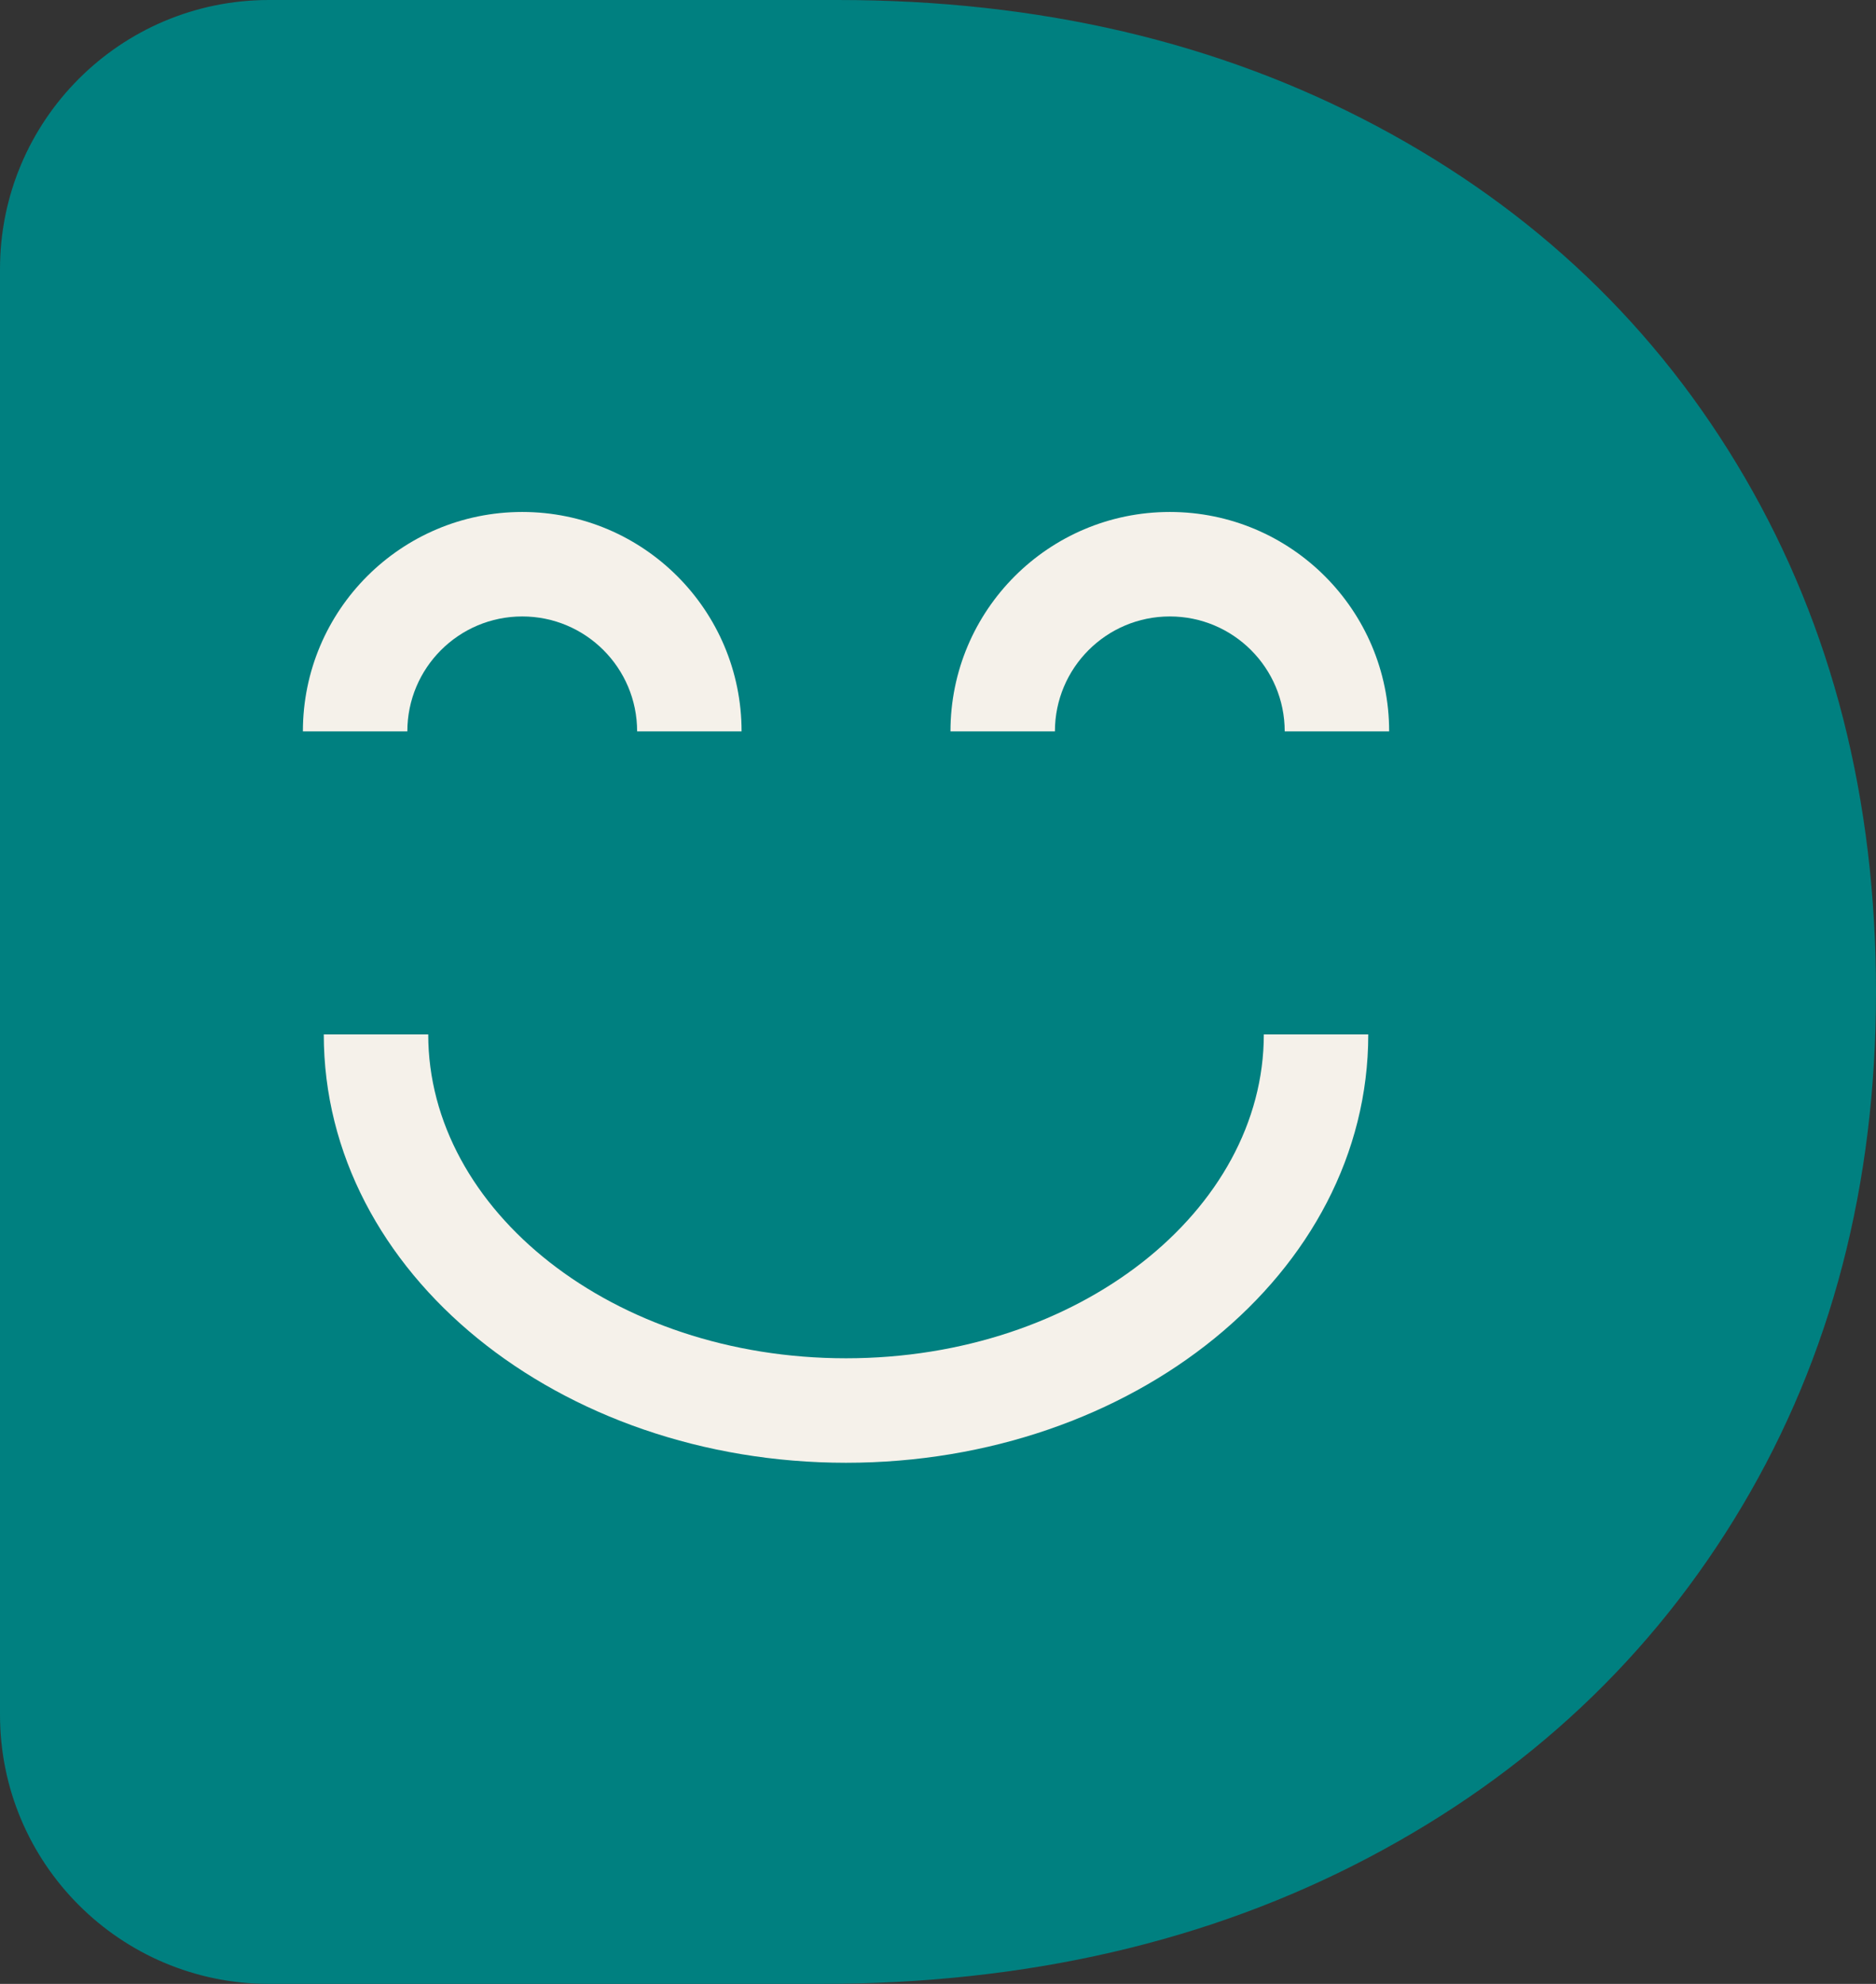
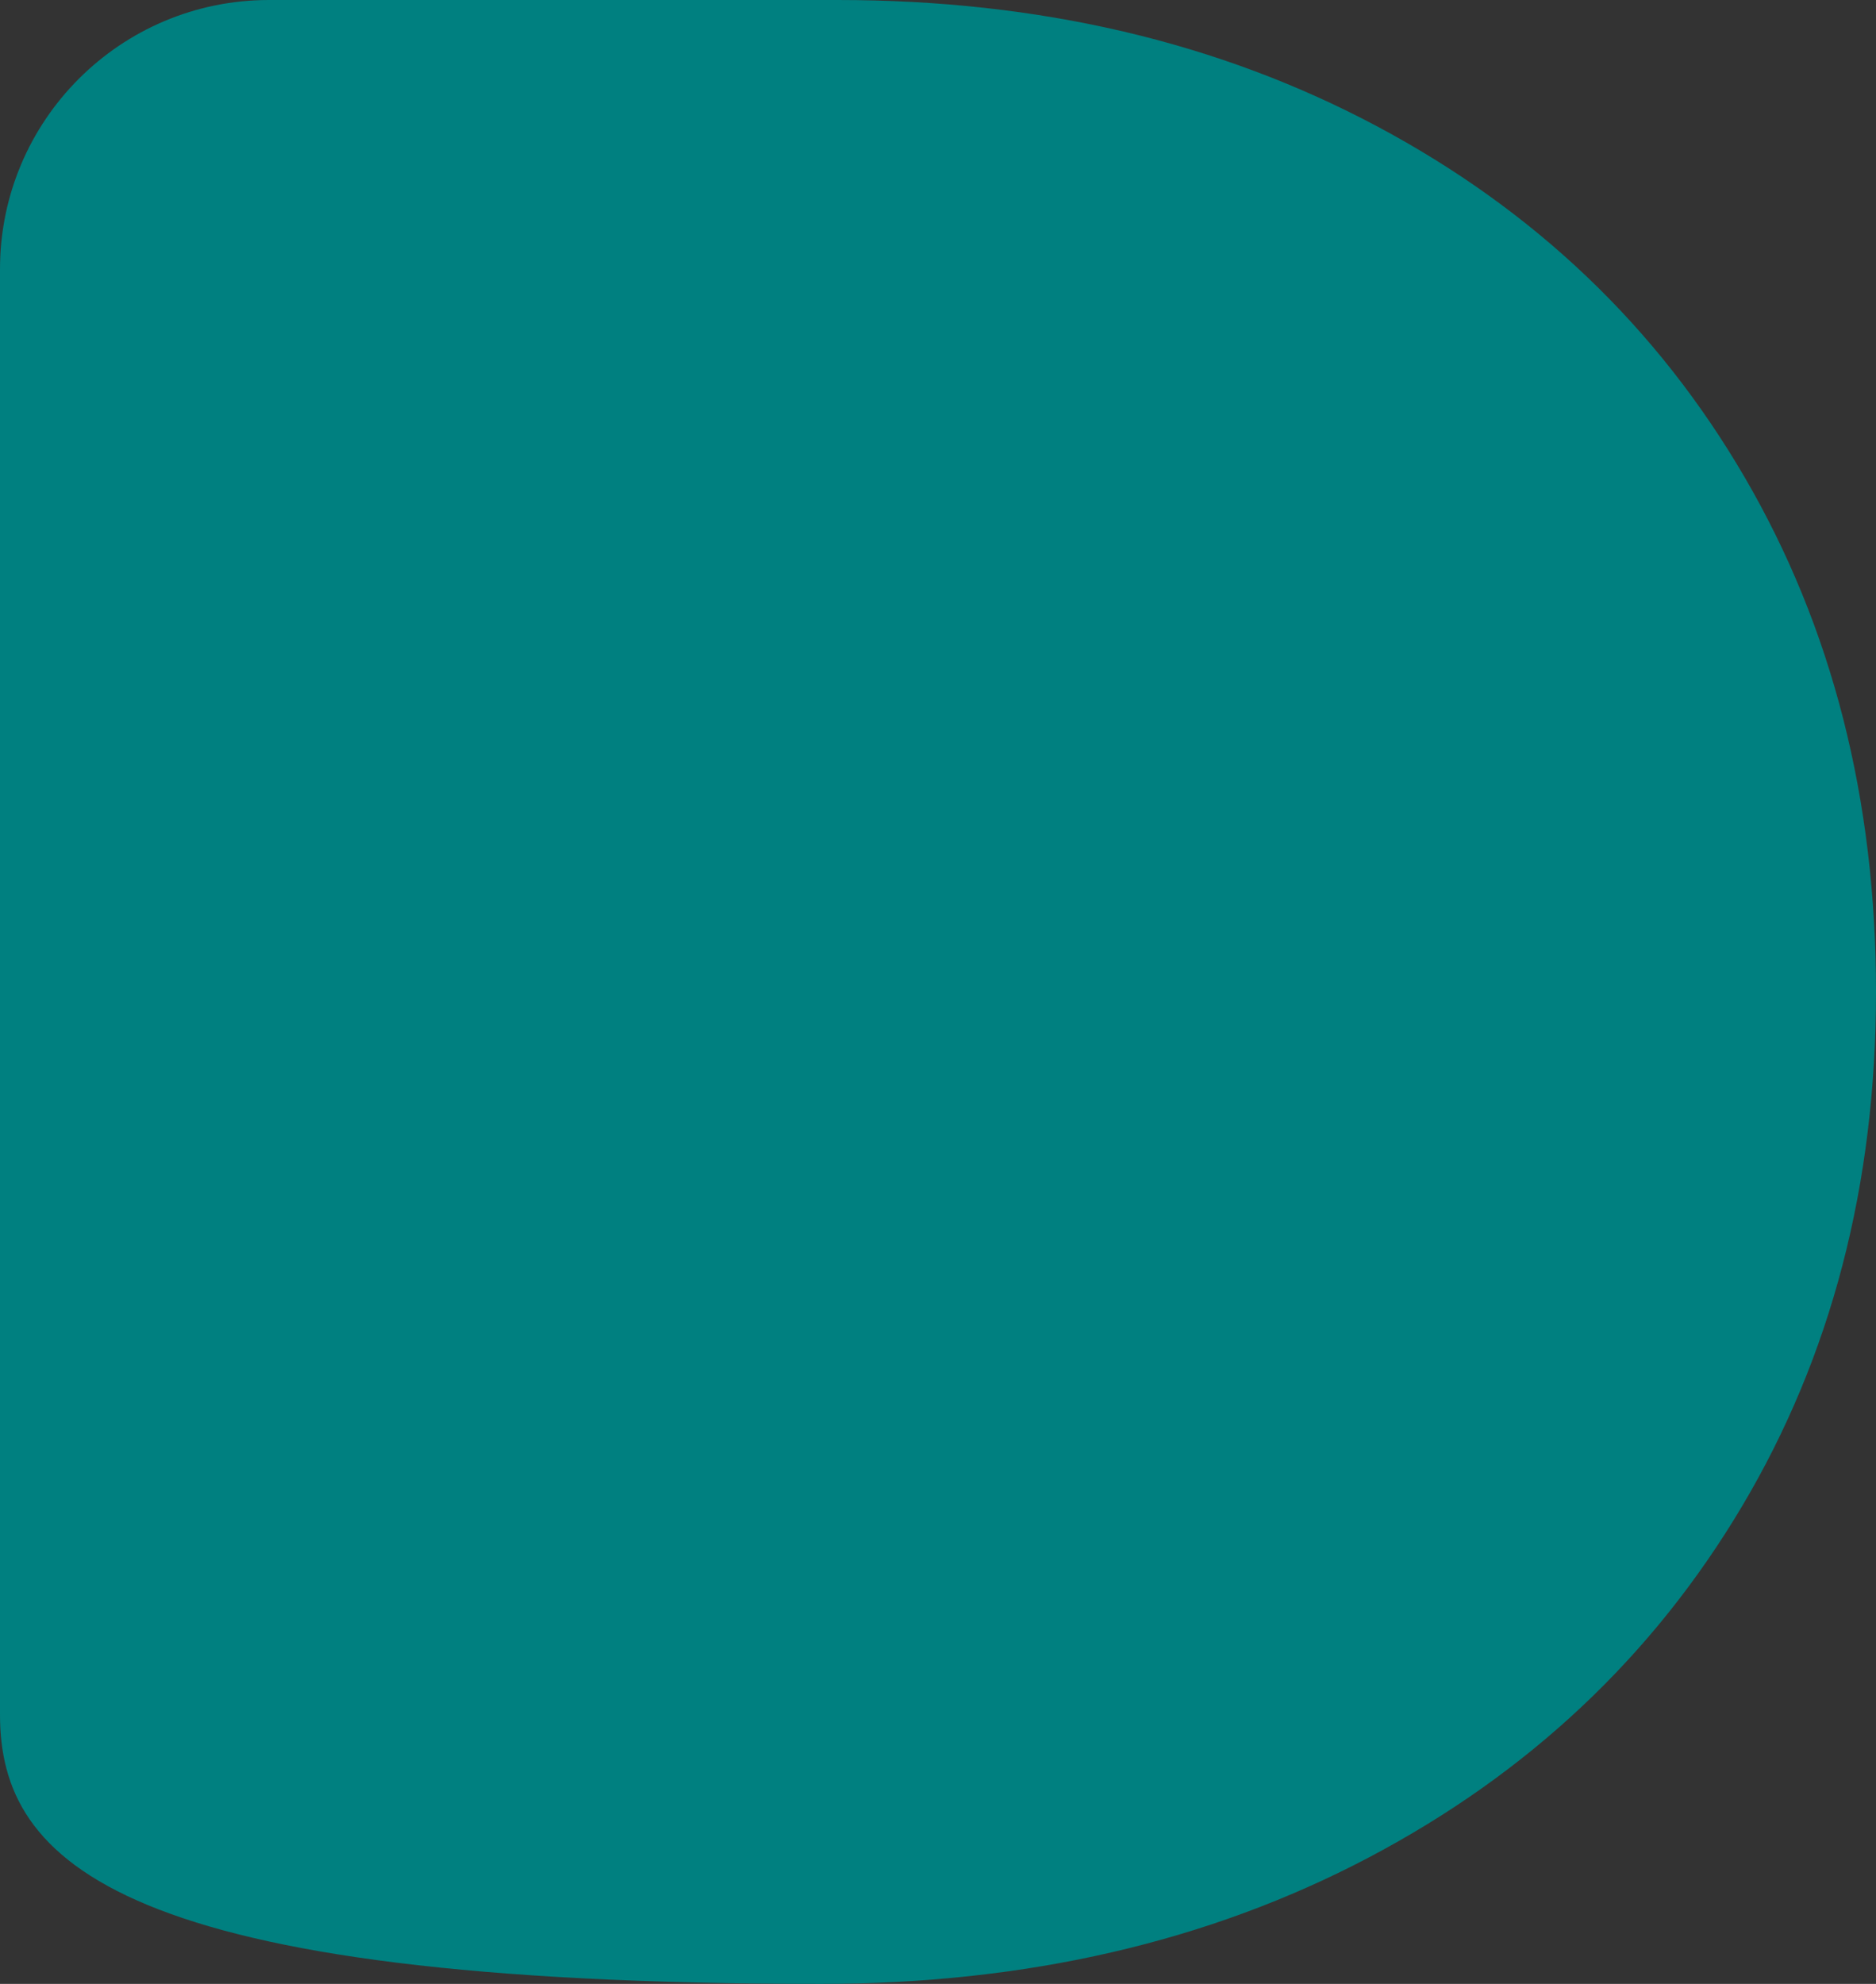
<svg xmlns="http://www.w3.org/2000/svg" width="105px" height="111px" viewBox="0 0 105 111" version="1.1">
  <rect x="0" y="0" width="105" height="111" fill="#333333" stroke="none" />
  <title>Group Copy 13</title>
  <g id="Page-1" stroke="none" stroke-width="1" fill="none" fill-rule="evenodd">
    <g id="ACCUEIL" transform="translate(-684, -1733)">
      <g id="Group" transform="translate(684, 1718)">
        <g id="Group-Copy-13" transform="translate(0, 15)" fill-rule="nonzero">
-           <path d="M46.895,0 C58.158,0 68.211,2.352 77.053,7.056 C85.895,11.761 92.763,18.315 97.658,26.719 C102.553,35.124 105,44.717 105,55.5 C105,66.283 102.5,75.876 97.5,84.281 C92.5,92.685 85.526,99.239 76.579,103.944 C67.632,108.648 57.421,111 45.947,111 L15.057,111 C6.741,111 0,104.259 0,95.943 L1.77635684e-15,15.057 C0,6.741 6.741,8.8817842e-15 15.057,7.10542736e-15 L46.895,0 L46.895,0 Z" id="Shape" fill="#008080" />
-           <path d="M29.23,28.645 C36.01,28.645 41.506,34.142 41.506,40.922 L35.66,40.922 C35.66,37.37 32.781,34.491 29.23,34.491 C25.678,34.491 22.799,37.37 22.799,40.922 L16.953,40.922 C16.953,34.142 22.45,28.645 29.23,28.645 Z M65.475,28.645 C72.255,28.645 77.751,34.142 77.751,40.922 L71.905,40.922 C71.905,37.37 69.026,34.491 65.475,34.491 C61.923,34.491 59.044,37.37 59.044,40.922 L53.198,40.922 C53.198,34.142 58.695,28.645 65.475,28.645 Z M47.352,81.843 C31.335,81.843 18.122,71.274 18.122,57.875 L23.968,57.875 C23.968,67.722 34.312,75.997 47.352,75.997 C60.392,75.997 70.736,67.722 70.736,57.875 L76.582,57.875 C76.582,71.274 63.37,81.843 47.352,81.843 Z" id="Combined-Shape" fill="#F5F1EA" />
+           <path d="M46.895,0 C58.158,0 68.211,2.352 77.053,7.056 C85.895,11.761 92.763,18.315 97.658,26.719 C102.553,35.124 105,44.717 105,55.5 C105,66.283 102.5,75.876 97.5,84.281 C92.5,92.685 85.526,99.239 76.579,103.944 C67.632,108.648 57.421,111 45.947,111 C6.741,111 0,104.259 0,95.943 L1.77635684e-15,15.057 C0,6.741 6.741,8.8817842e-15 15.057,7.10542736e-15 L46.895,0 L46.895,0 Z" id="Shape" fill="#008080" />
        </g>
      </g>
    </g>
  </g>
</svg>